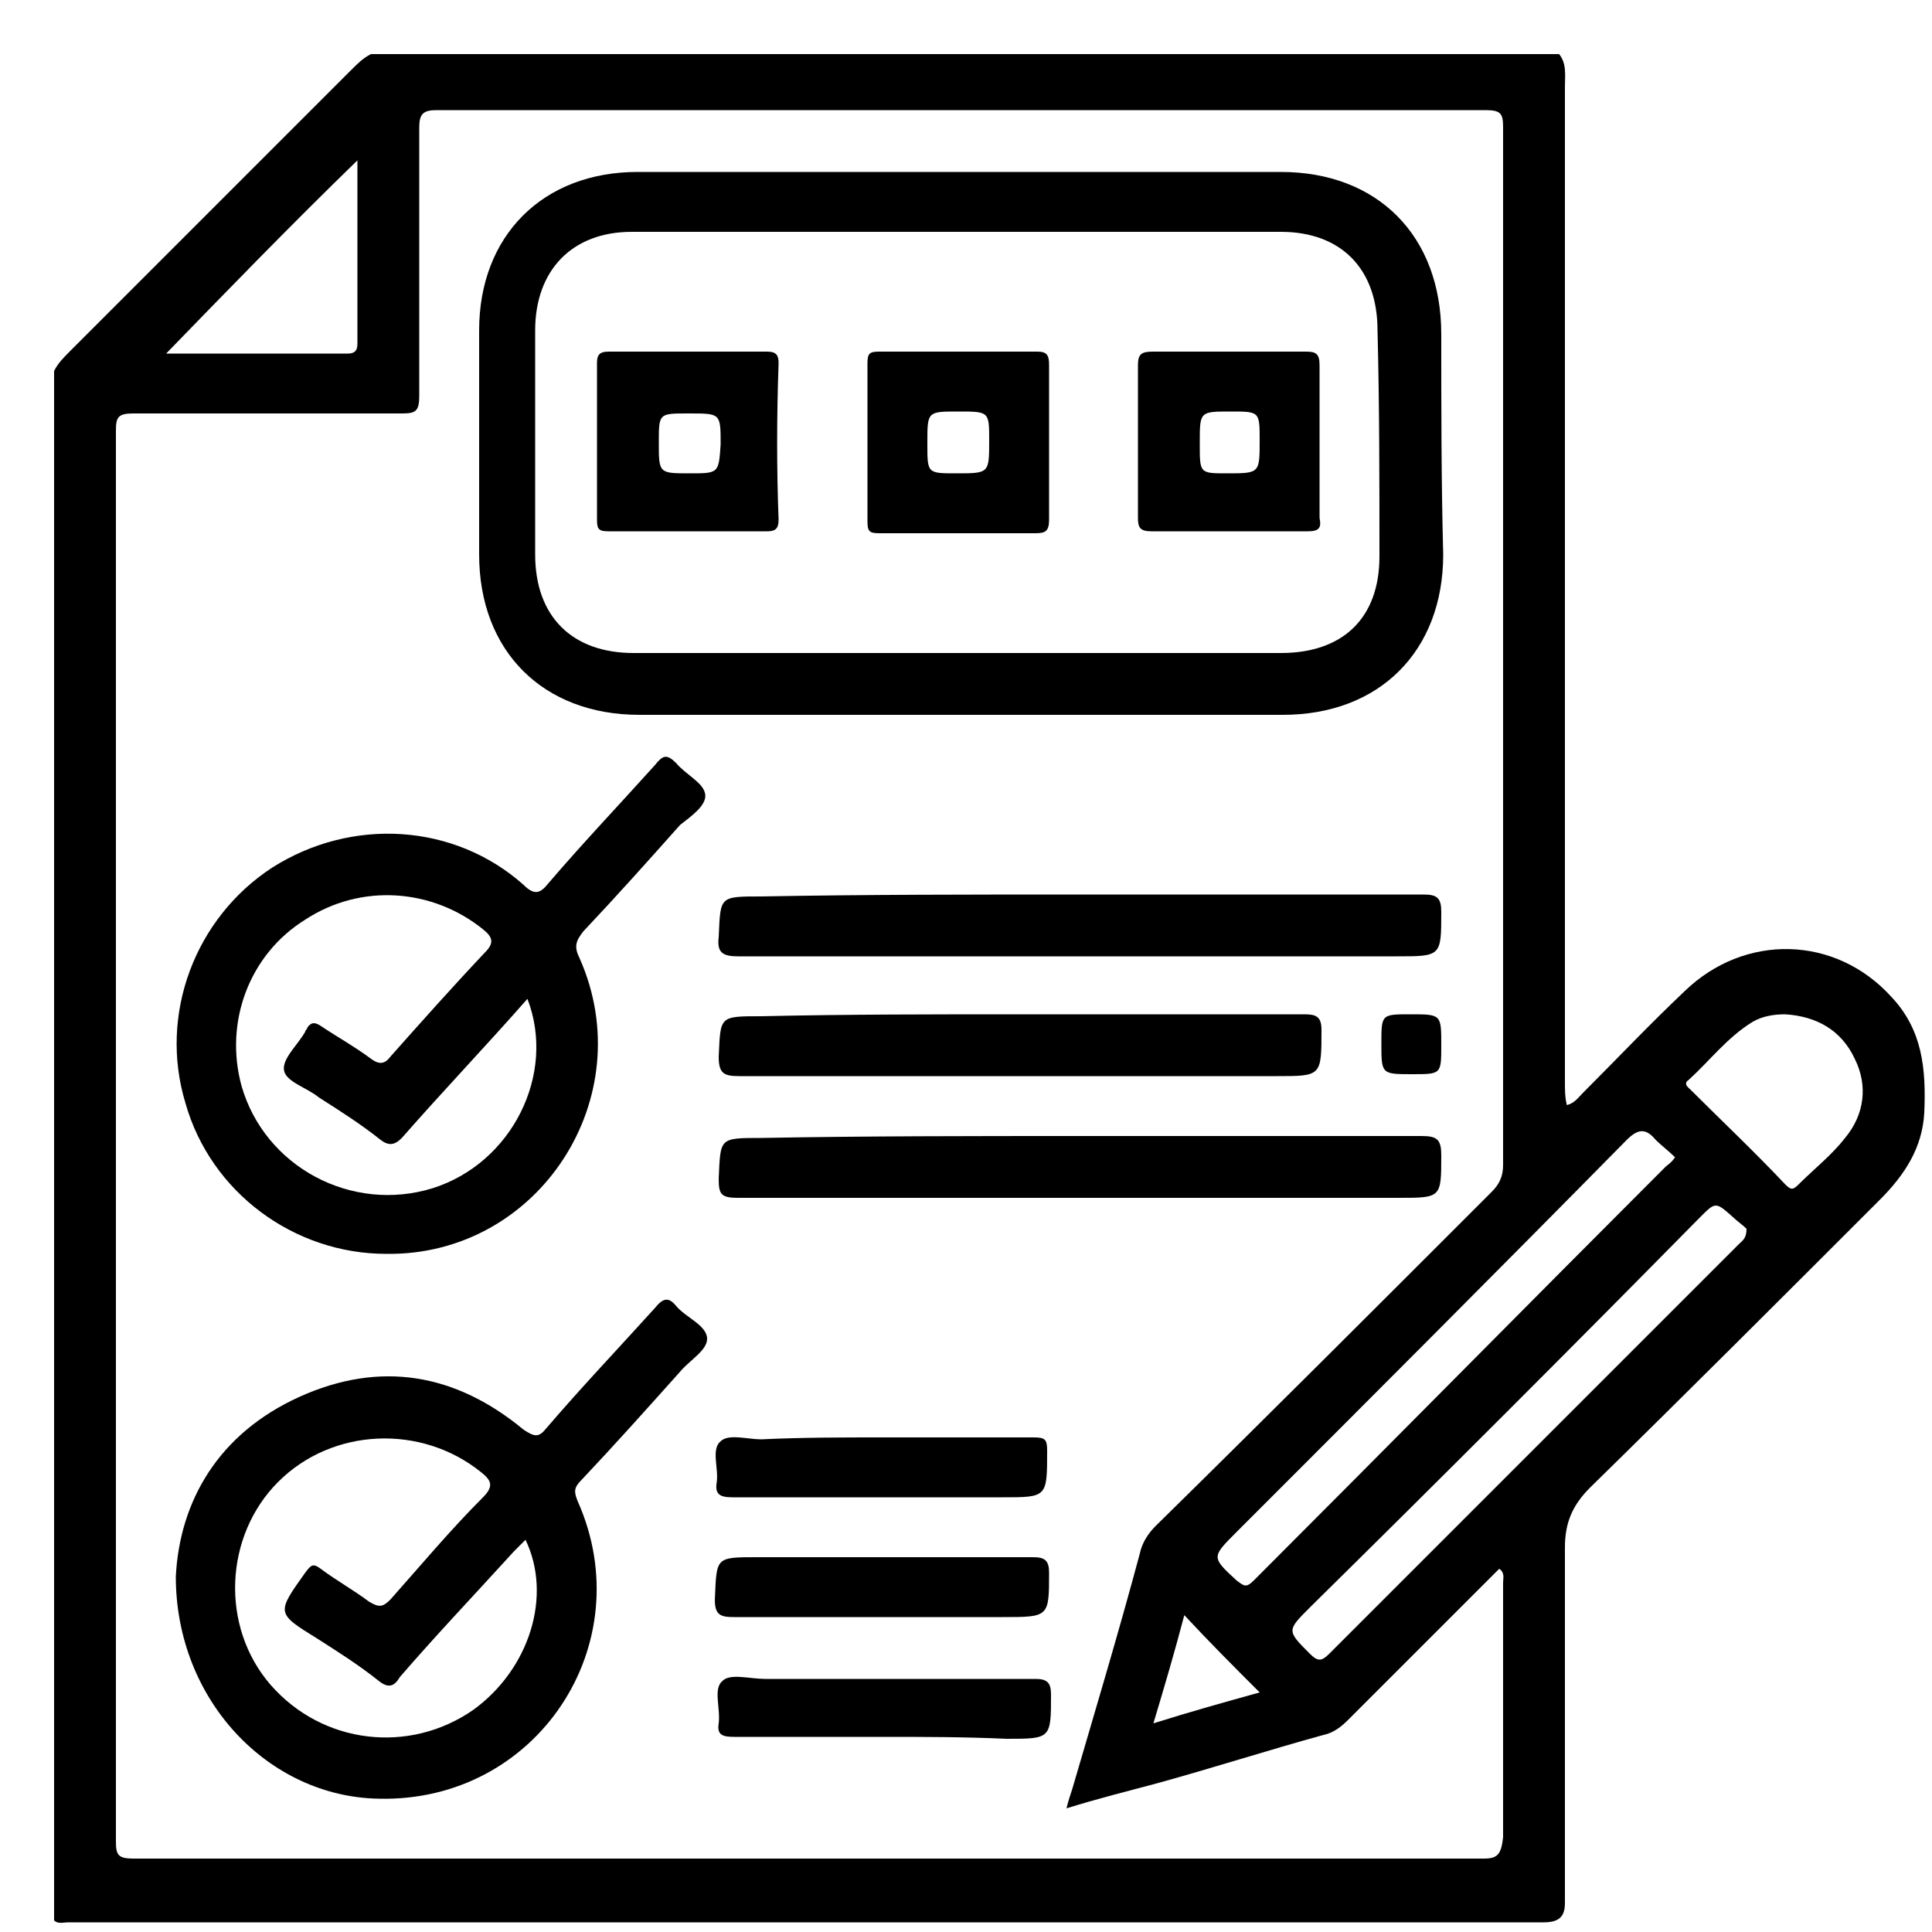
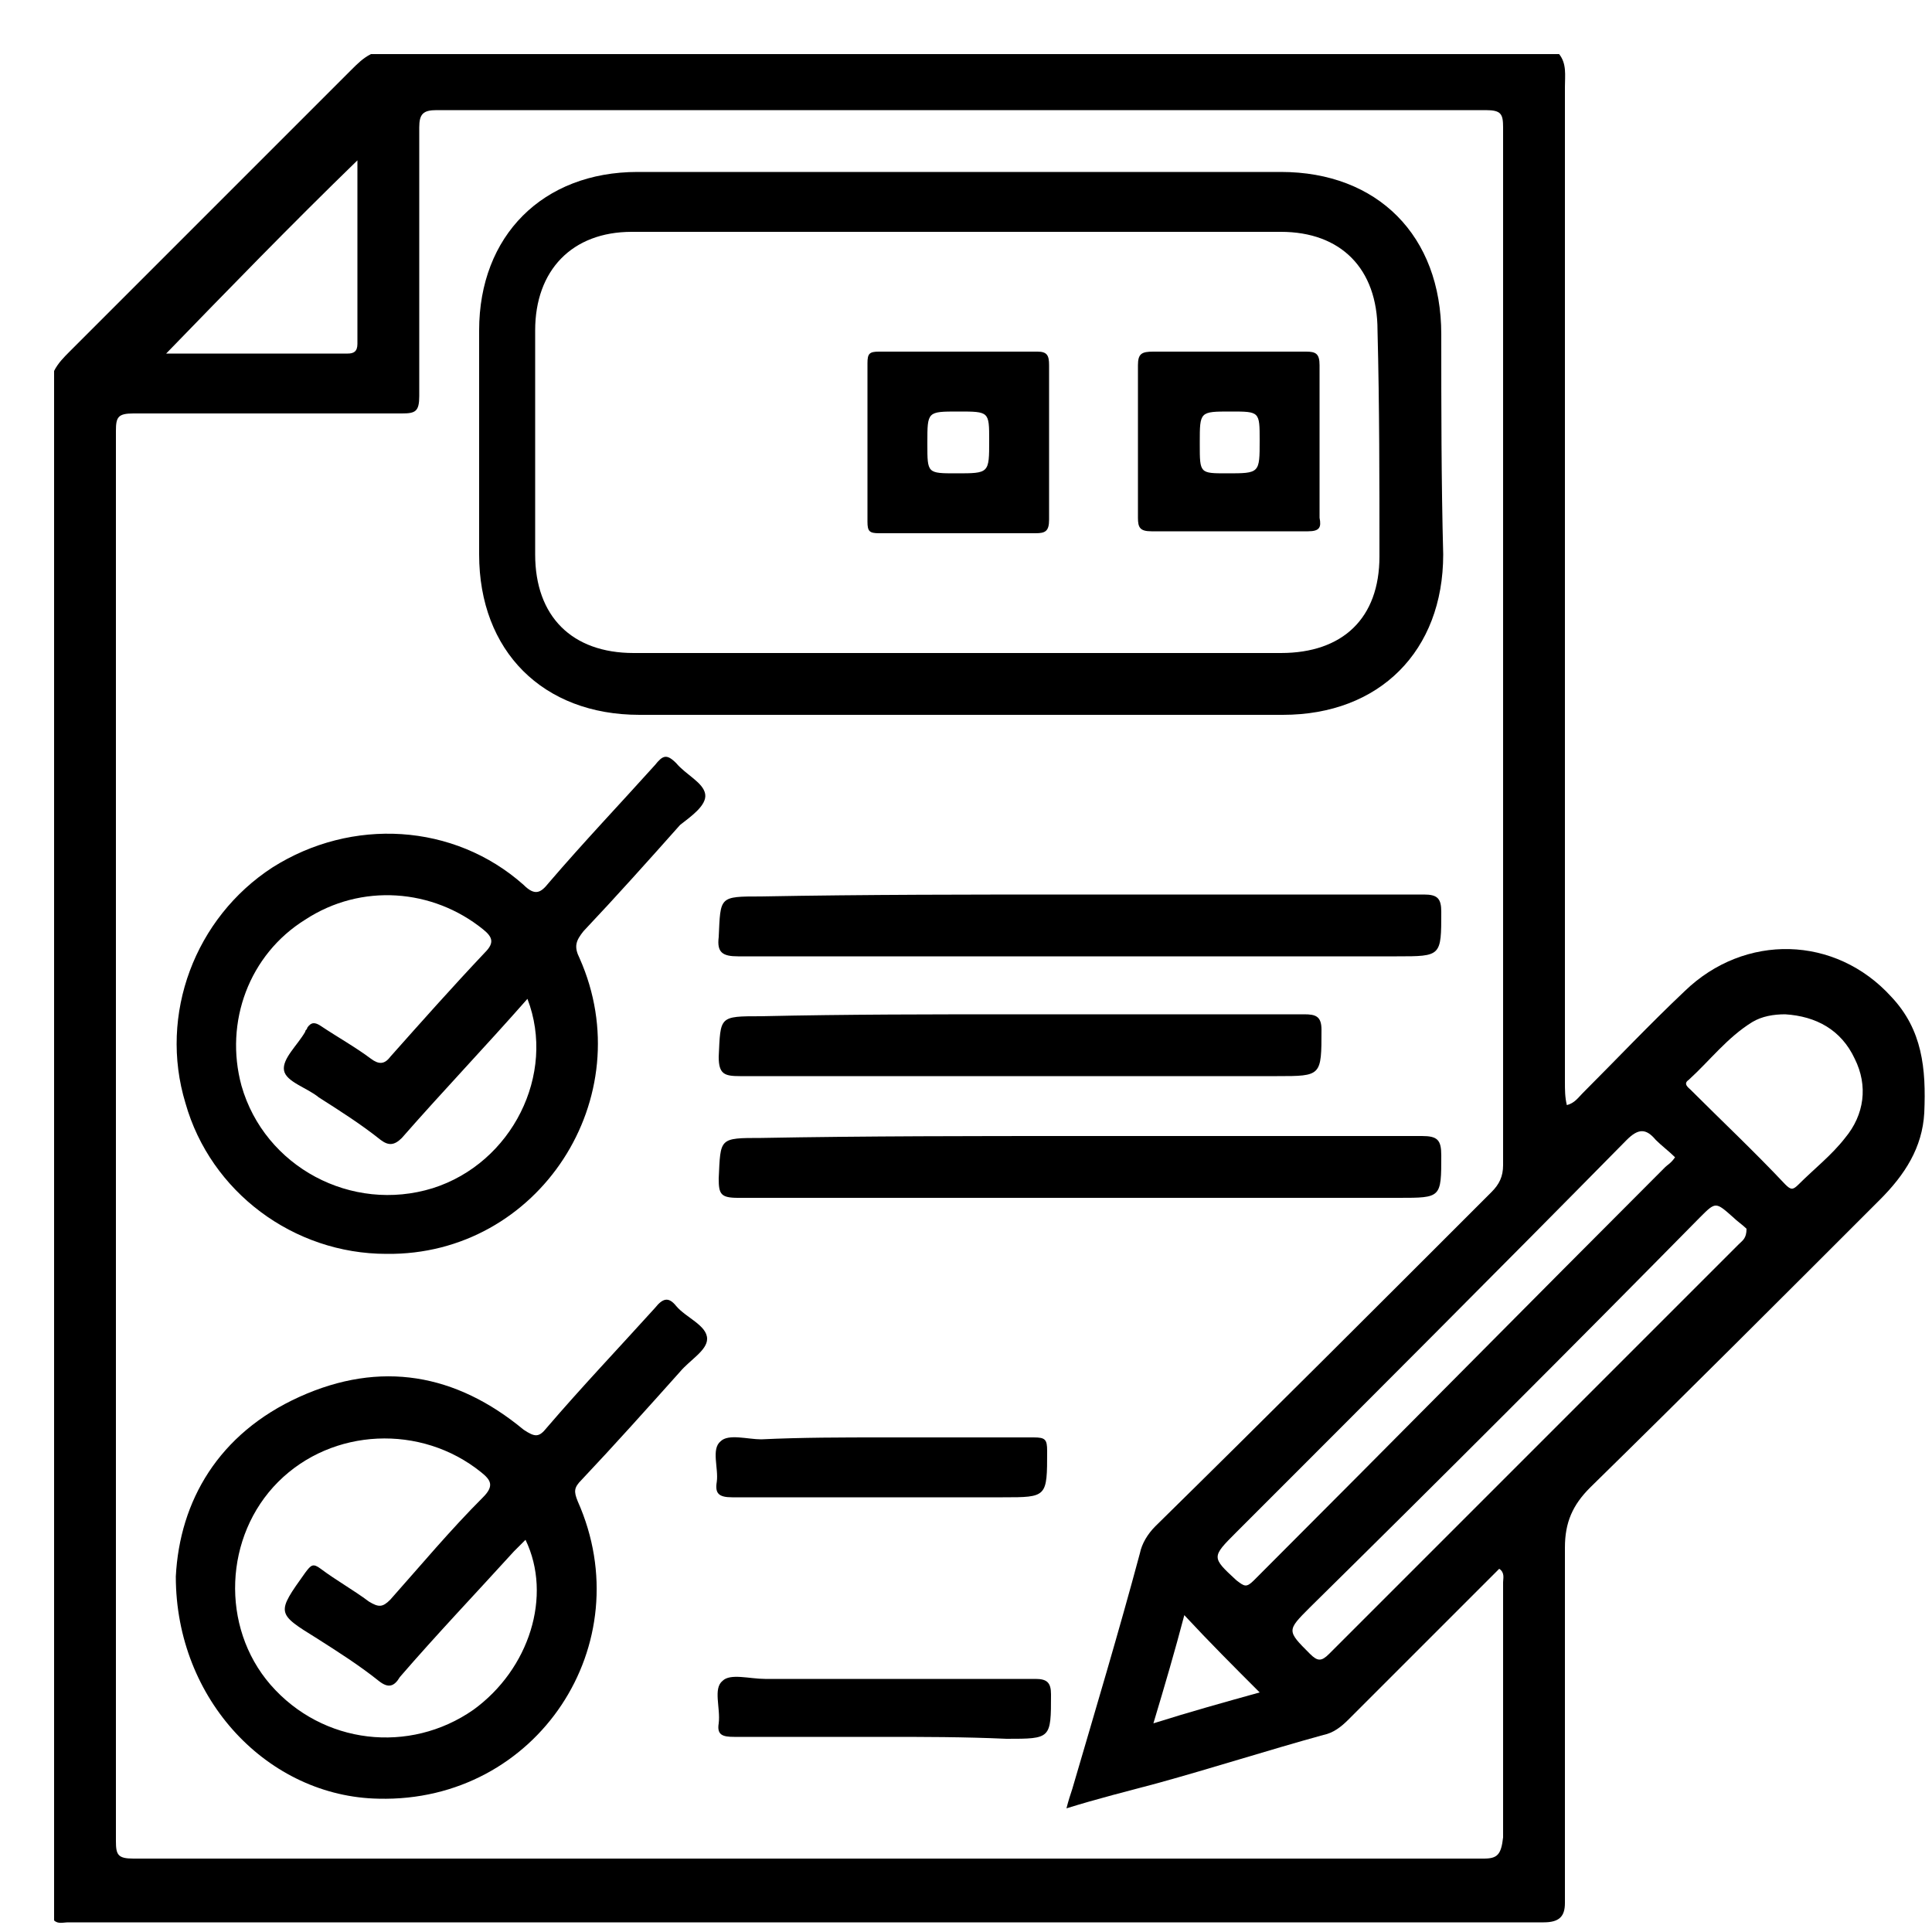
<svg xmlns="http://www.w3.org/2000/svg" version="1.1" id="Layer_1" x="0px" y="0px" viewBox="0 0 100 100" style="enable-background:new 0 0 100 100;" xml:space="preserve">
  <style type="text/css">
	.st0{display:none;fill:#3E3E3E;}
</style>
  <path class="st0" d="M-538.3,46c0.2-0.2,0.4-0.3,0.6-0.2c0.2,1.4,0.4,2.7-0.6,3.9C-538.3,48.5-538.3,47.2-538.3,46z" />
  <g>
    <path d="M97.9,51.6c-2.9-3.2-7.6-3.3-10.7-0.3c-1.8,1.7-3.5,3.5-5.3,5.3c-0.2,0.2-0.4,0.5-0.8,0.6C81,56.8,81,56.4,81,56   c0-17.2,0-34.3,0-51.5c0-0.6,0.1-1.2-0.3-1.7c-20.5,0-41,0-61.5,0c-0.4,0.2-0.7,0.5-1,0.8c-4.9,4.9-9.7,9.7-14.6,14.6   c-0.3,0.3-0.6,0.6-0.8,1c0,26.7,0,53.5,0,80.2c0.2,0.2,0.5,0.1,0.7,0.1c25.5,0,50.9,0,76.4,0c0.8,0,1.1-0.3,1.1-1c0-0.3,0-0.7,0-1   c0-5.8,0-11.6,0-17.4c0-1.3,0.4-2.2,1.3-3.1c5-4.9,10-9.9,15-14.9c1.3-1.3,2.2-2.7,2.3-4.5C99.7,55.3,99.5,53.3,97.9,51.6z    M84.2,59c0.6-0.6,1-0.6,1.5,0c0.3,0.3,0.7,0.6,1,0.9c-0.2,0.3-0.4,0.4-0.5,0.5C79.1,67.5,72,74.7,64.9,81.8   c-0.4,0.4-0.5,0.3-0.9,0c-1.3-1.2-1.3-1.2,0-2.5C70.7,72.6,77.5,65.8,84.2,59z M65.2,87.6c-1.8,0.5-3.6,1-5.5,1.6   c0.6-2,1.1-3.7,1.6-5.6C62.6,85,63.9,86.3,65.2,87.6z M18.5,8.3c0,3.1,0,6.3,0,9.5c0,0.4-0.2,0.5-0.5,0.5c-3.2,0-6.3,0-9.4,0   C11.8,15,15.1,11.6,18.5,8.3z M76.8,96.2c-23.3,0-46.6,0-69.9,0C6.1,96.2,6,96,6,95.3c0-24.3,0-48.7,0-73c0-0.7,0.1-0.9,0.9-0.9   c4.6,0,9.2,0,13.9,0c0.7,0,0.9-0.1,0.9-0.9c0-4.6,0-9.2,0-13.9c0-0.7,0.2-0.9,0.9-0.9c18.1,0,36.2,0,54.3,0c0.8,0,0.9,0.2,0.9,0.9   c0,17.9,0,35.8,0,53.7c0,0.6-0.2,1-0.6,1.4C71.4,67.5,65.6,73.3,59.8,79c-0.4,0.4-0.7,0.9-0.8,1.4c-1.1,4.1-2.3,8.1-3.5,12.2   c-0.1,0.3-0.2,0.6-0.3,1c1.6-0.5,3.2-0.9,4.7-1.3c2.9-0.8,5.7-1.7,8.6-2.5c0.5-0.1,0.9-0.4,1.3-0.8c2.6-2.6,5.2-5.2,7.8-7.8   c0.3,0.2,0.2,0.5,0.2,0.7c0,4.4,0,8.8,0,13.2C77.7,96,77.5,96.2,76.8,96.2z M90,64.4c-5.3,5.3-10.7,10.7-16,16   c-1.7,1.7-3.5,3.5-5.2,5.2c-0.4,0.4-0.6,0.4-1,0c-1.2-1.2-1.2-1.2,0-2.4C74.6,76.5,81.3,69.8,88,63c0.8-0.8,0.8-0.8,1.7,0   c0.2,0.2,0.5,0.4,0.7,0.6C90.4,64.1,90.2,64.2,90,64.4z M95.5,58.9c-0.7,0.9-1.6,1.6-2.4,2.4c-0.3,0.3-0.4,0.3-0.7,0   c-1.6-1.7-3.3-3.3-4.9-4.9c-0.1-0.1-0.4-0.3-0.1-0.5c1.1-1,2-2.2,3.3-3c0.5-0.3,1.1-0.4,1.7-0.4c1.6,0.1,2.9,0.8,3.6,2.3   C96.7,56.2,96.5,57.7,95.5,58.9z" />
    <path d="M55.8,46.3c6,0,11.9,0,17.9,0c0.7,0,0.9,0.2,0.9,0.9c0,2.3,0,2.3-2.3,2.3c-11.4,0-22.8,0-34.1,0c-0.8,0-1.1-0.2-1-1   c0.1-2.1,0-2.1,2.2-2.1C44.8,46.3,50.3,46.3,55.8,46.3z" />
    <path d="M55.9,58.8c5.9,0,11.8,0,17.7,0c0.8,0,1,0.2,1,1c0,2.2,0,2.2-2.2,2.2c-11.4,0-22.8,0-34.2,0c-0.9,0-1-0.2-1-1   c0.1-2.1,0-2.1,2.2-2.1C44.8,58.8,50.4,58.8,55.9,58.8z" />
    <path d="M52.8,52.5c4.9,0,9.8,0,14.7,0c0.6,0,0.9,0.1,0.9,0.8c0,2.4,0,2.4-2.3,2.4c-9.3,0-18.5,0-27.8,0c-0.8,0-1.1-0.1-1.1-1   c0.1-2.1,0-2.1,2.2-2.1C43.8,52.5,48.3,52.5,52.8,52.5z" />
    <path d="M45.7,74.4c2.6,0,5.2,0,7.8,0c0.6,0,0.7,0.1,0.7,0.7c0,2.4,0,2.4-2.3,2.4c-4.7,0-9.4,0-14,0c-0.7,0-0.9-0.2-0.8-0.8   c0.1-0.7-0.3-1.7,0.2-2.1c0.4-0.4,1.4-0.1,2.1-0.1C41.5,74.4,43.6,74.4,45.7,74.4z" />
-     <path d="M45.7,80.6c2.6,0,5.2,0,7.8,0c0.6,0,0.8,0.2,0.8,0.8c0,2.3,0,2.3-2.4,2.3c-4.6,0-9.2,0-13.9,0c-0.7,0-1-0.1-1-0.9   c0.1-2.2,0-2.2,2.2-2.2C41.5,80.6,43.6,80.6,45.7,80.6z" />
    <path d="M45.7,89.9c-2.6,0-5.2,0-7.7,0c-0.6,0-0.9-0.1-0.8-0.7c0.1-0.8-0.3-1.8,0.2-2.2c0.4-0.4,1.4-0.1,2.2-0.1c4.7,0,9.3,0,14,0   c0.6,0,0.8,0.2,0.8,0.8c0,2.3,0,2.3-2.3,2.3C49.9,89.9,47.8,89.9,45.7,89.9z" />
-     <path d="M74.6,54.1c0,1.5,0,1.5-1.5,1.5c-1.6,0-1.6,0-1.6-1.6c0-1.5,0-1.5,1.5-1.5C74.6,52.5,74.6,52.5,74.6,54.1z" />
    <path d="M74.6,17.3c0-5.1-3.3-8.4-8.3-8.4c-5.5,0-11.1,0-16.6,0c-5.6,0-11.1,0-16.7,0c-4.9,0-8.2,3.3-8.2,8.2c0,3.9,0,7.7,0,11.6   c0,5,3.3,8.3,8.3,8.3c11.1,0,22.2,0,33.3,0c5,0,8.3-3.3,8.3-8.3C74.6,24.9,74.6,21.1,74.6,17.3z M71.4,28.8c0,3.2-1.9,5-5.1,5   c-5.6,0-11.1,0-16.7,0s-11.2,0-16.8,0c-3.2,0-5.1-1.9-5.1-5.1c0-3.9,0-7.7,0-11.6c0-3.1,1.9-5.1,5-5.1c11.2,0,22.4,0,33.6,0   c3.1,0,5,1.9,5,5.1C71.4,21,71.4,24.9,71.4,28.8z" />
    <path d="M35,67.6c-0.4-0.5-0.7-0.4-1.1,0.1c-1.9,2.1-3.8,4.1-5.6,6.2c-0.4,0.5-0.6,0.5-1.2,0.1c-3.5-2.9-7.4-3.6-11.6-1.7   s-6.2,5.4-6.4,9.3c0,6.4,4.8,11.4,10.5,11.5c8.2,0.2,13.6-8,10.3-15.4c-0.2-0.5-0.2-0.7,0.2-1.1c1.7-1.8,3.4-3.7,5.1-5.6   c0.5-0.6,1.4-1.1,1.4-1.7C36.6,68.6,35.5,68.2,35,67.6z M24.5,88.5c-3.3,2.3-7.8,1.8-10.5-1.3c-2.6-3-2.4-7.7,0.4-10.5   s7.4-3,10.5-0.5c0.5,0.4,0.7,0.7,0.1,1.3c-1.7,1.7-3.2,3.5-4.8,5.3c-0.4,0.4-0.6,0.4-1.1,0.1c-0.8-0.6-1.7-1.1-2.5-1.7   c-0.4-0.3-0.5-0.2-0.8,0.2c-1.5,2.1-1.5,2.1,0.6,3.4c1.1,0.7,2.2,1.4,3.2,2.2c0.5,0.4,0.8,0.3,1.1-0.2c1.9-2.2,3.9-4.3,5.9-6.5   c0.2-0.2,0.4-0.4,0.6-0.6C28.6,82.6,27.4,86.4,24.5,88.5z" />
    <path d="M36.5,41.1c-0.1-0.6-1-1-1.5-1.6c-0.5-0.5-0.7-0.4-1.1,0.1c-1.8,2-3.7,4-5.5,6.1c-0.4,0.5-0.7,0.7-1.3,0.1   c-3.6-3.2-8.9-3.5-13-0.9c-4,2.6-5.9,7.6-4.5,12.2c1.3,4.6,5.6,7.8,10.4,7.8c7.9,0.1,13.2-8.1,10-15.3c-0.3-0.6-0.2-0.9,0.2-1.4   c1.7-1.8,3.4-3.7,5-5.5C35.7,42.3,36.6,41.7,36.5,41.1z M22.4,61.5c-4.2,1.3-8.7-1.1-9.9-5.3c-0.9-3.3,0.4-6.8,3.3-8.6   c2.9-1.9,6.6-1.6,9.2,0.5c0.5,0.4,0.6,0.7,0.1,1.2c-1.7,1.8-3.3,3.6-4.9,5.4c-0.3,0.4-0.6,0.4-1,0.1c-0.8-0.6-1.7-1.1-2.6-1.7   c-0.3-0.2-0.5-0.2-0.7,0.1c0,0.1-0.1,0.1-0.1,0.2c-0.4,0.7-1.2,1.4-1.1,2c0.1,0.6,1.2,0.9,1.8,1.4c1.1,0.7,2.2,1.4,3.2,2.2   c0.4,0.3,0.7,0.3,1.1-0.1c2.1-2.4,4.3-4.7,6.5-7.2C28.8,55.6,26.5,60.2,22.4,61.5z" />
    <path d="M68.3,22.9c0-1.3,0-2.6,0-4c0-0.6-0.2-0.7-0.7-0.7c-2.6,0-5.3,0-7.9,0c-0.6,0-0.8,0.1-0.8,0.7c0,2.6,0,5.3,0,7.9   c0,0.5,0.1,0.7,0.7,0.7c2.7,0,5.4,0,8.1,0c0.6,0,0.7-0.2,0.6-0.7C68.3,25.6,68.3,24.3,68.3,22.9z M63.5,24.5c-1.4,0-1.4,0-1.4-1.5   v-0.1c0-1.6,0-1.6,1.6-1.6c1.5,0,1.5,0,1.5,1.5C65.2,24.5,65.2,24.5,63.5,24.5z" />
    <path d="M54.3,18.9c0-0.5-0.1-0.7-0.6-0.7c-2.7,0-5.5,0-8.2,0c-0.5,0-0.6,0.1-0.6,0.6c0,2.7,0,5.5,0,8.2c0,0.5,0.1,0.6,0.6,0.6   c1.4,0,2.8,0,4.1,0s2.6,0,4,0c0.5,0,0.7-0.1,0.7-0.7C54.3,24.3,54.3,21.6,54.3,18.9z M49.5,24.5c-1.5,0-1.5,0-1.5-1.5v-0.1   c0-1.6,0-1.6,1.6-1.6s1.6,0,1.6,1.5C51.2,24.5,51.2,24.5,49.5,24.5z" />
-     <path d="M40.3,18.8c0-0.4-0.1-0.6-0.6-0.6c-2.7,0-5.5,0-8.2,0c-0.5,0-0.6,0.2-0.6,0.6c0,2.7,0,5.4,0,8.1c0,0.5,0.1,0.6,0.6,0.6   c1.4,0,2.7,0,4.1,0c1.4,0,2.7,0,4.1,0c0.4,0,0.6-0.1,0.6-0.6C40.2,24.3,40.2,21.6,40.3,18.8z M35.7,24.5c-1.6,0-1.6,0-1.6-1.6   c0-1.5,0-1.5,1.5-1.5h0.1c1.6,0,1.6,0,1.6,1.6C37.2,24.5,37.2,24.5,35.7,24.5z" />
  </g>
</svg>